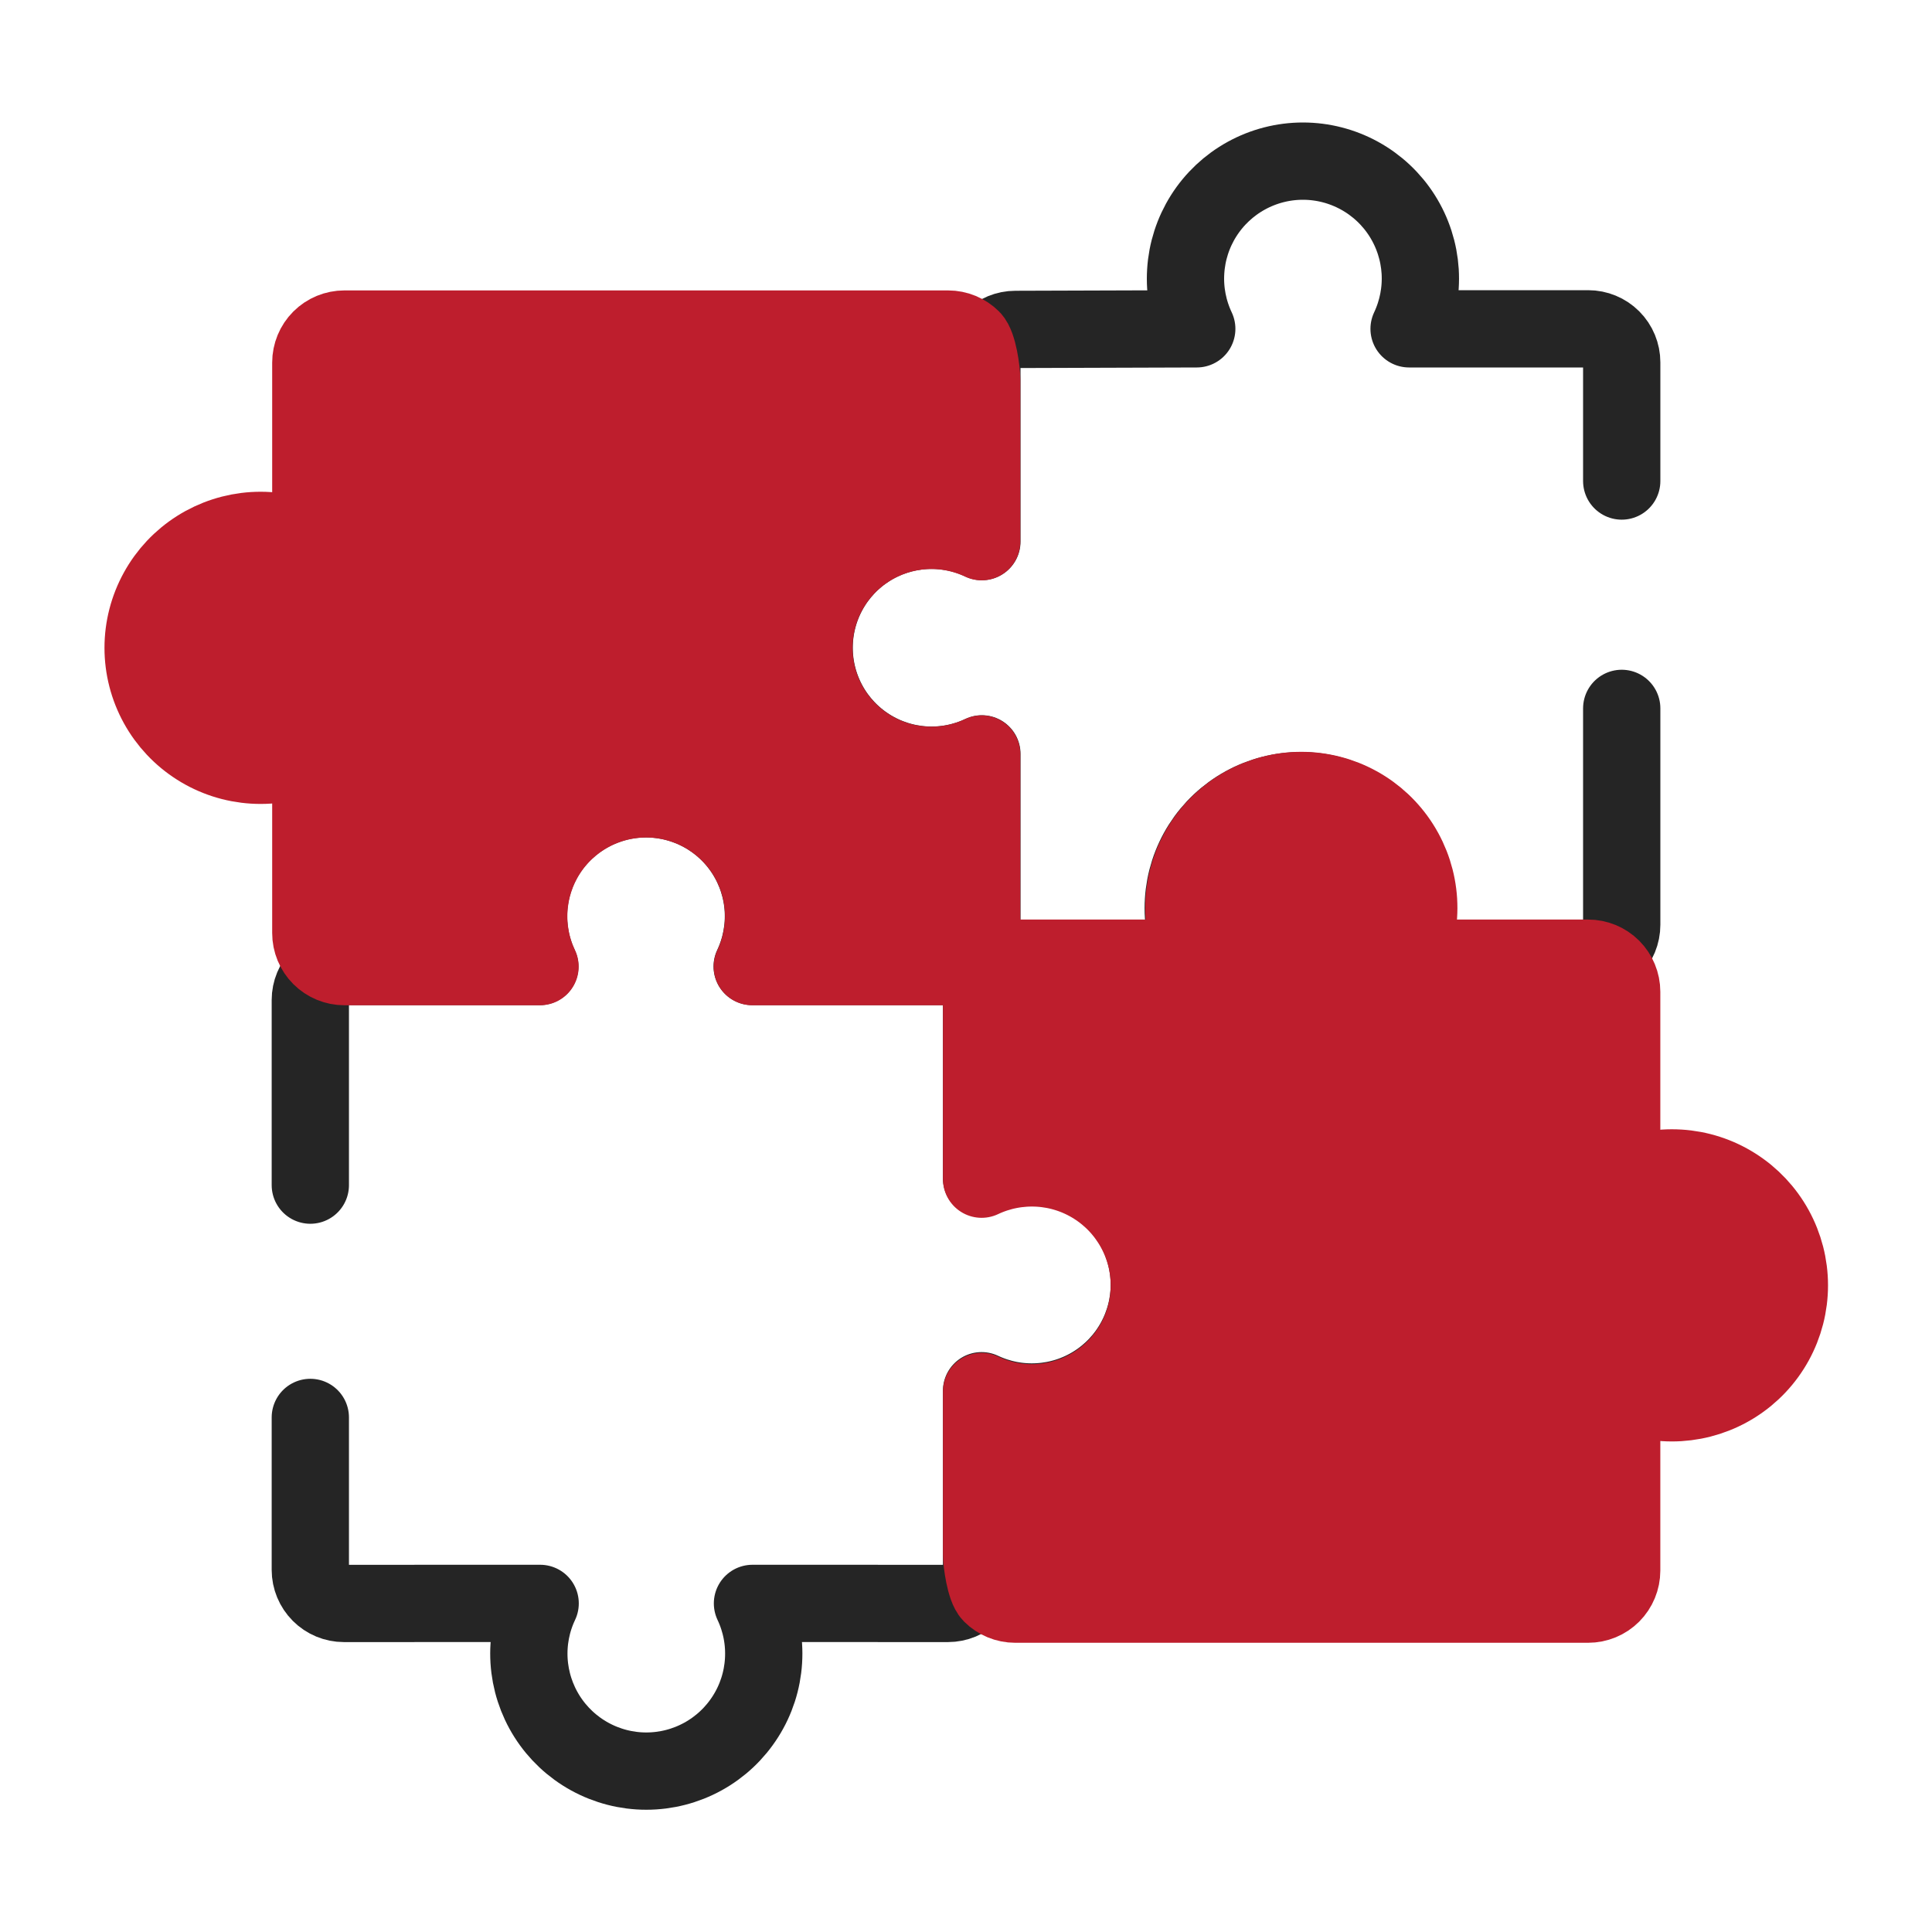
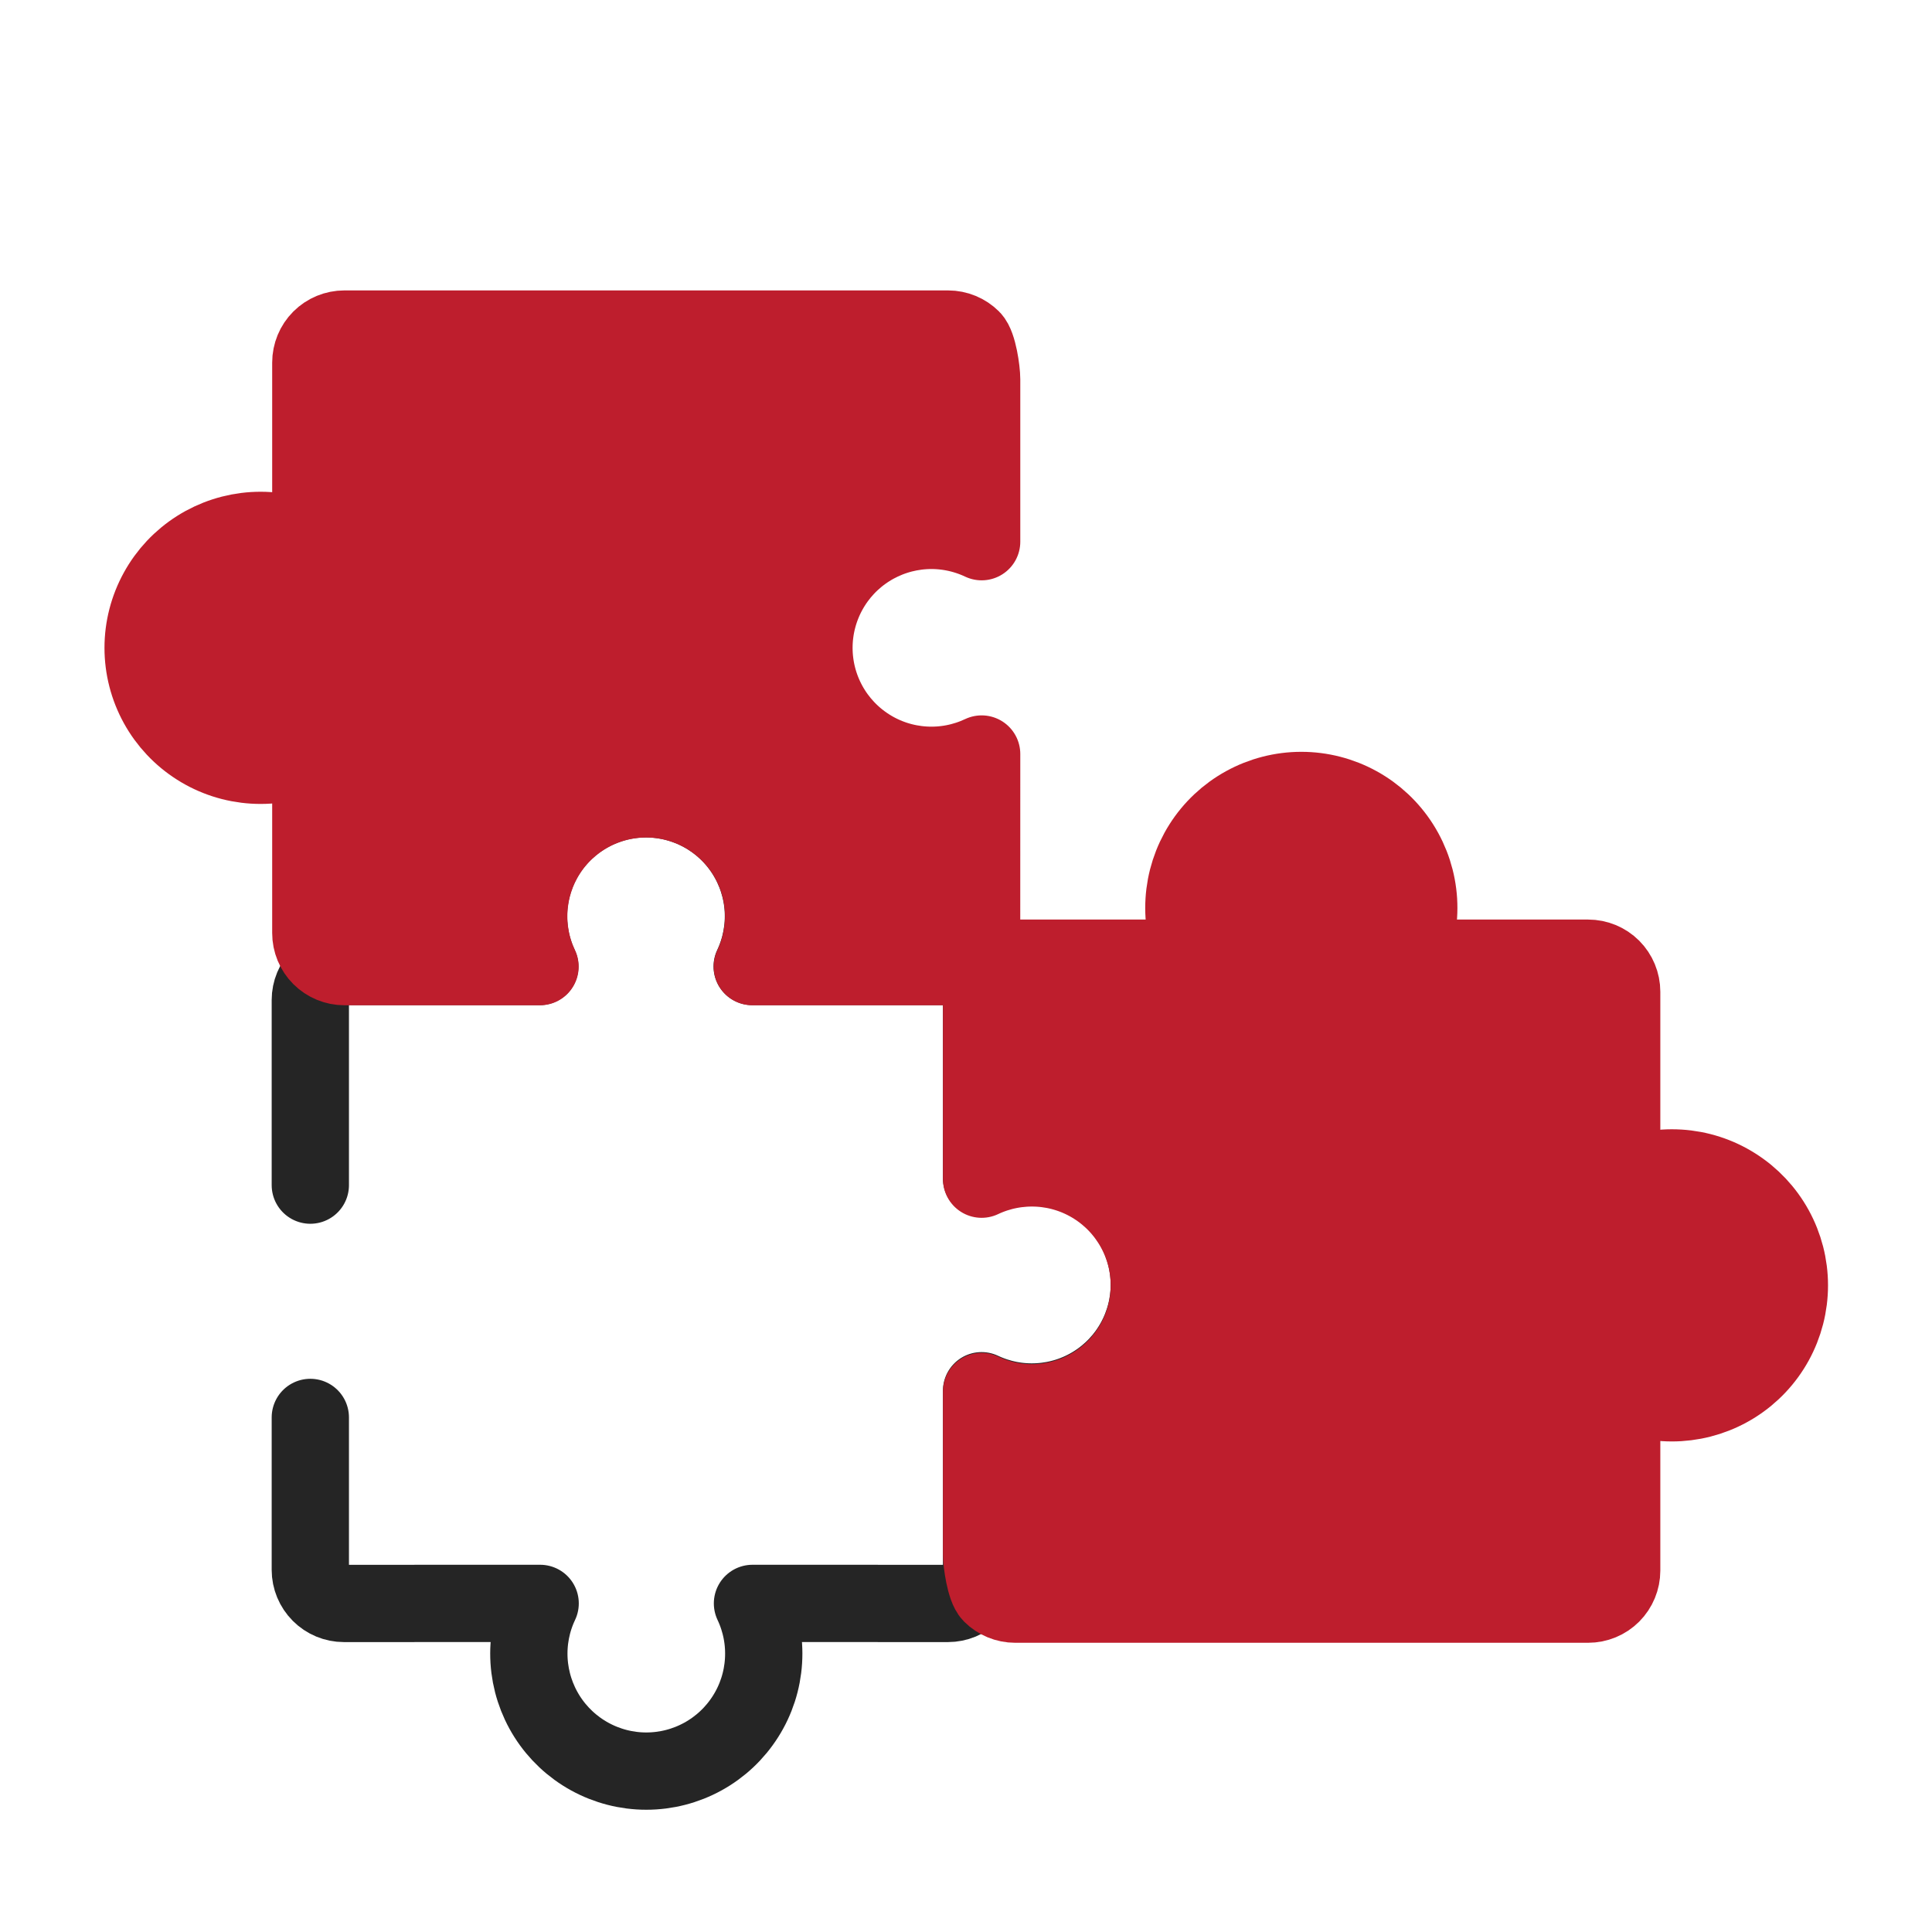
<svg xmlns="http://www.w3.org/2000/svg" width="50" height="50" viewBox="0 0 50 50" fill="none">
-   <path d="M41.97 12.449L41.97 9.378C41.97 9.148 41.879 8.927 41.716 8.764C41.553 8.601 41.332 8.51 41.102 8.51L36.467 8.51C36.686 8.046 36.785 7.535 36.754 7.024C36.722 6.512 36.562 6.017 36.288 5.584C36.014 5.151 35.634 4.794 35.185 4.547C34.736 4.3 34.232 4.17 33.719 4.17C33.207 4.17 32.703 4.3 32.254 4.547C31.805 4.794 31.425 5.151 31.151 5.584C30.877 6.017 30.717 6.512 30.686 7.024C30.654 7.535 30.753 8.046 30.972 8.51L26.279 8.525C26.049 8.525 25.828 8.617 25.665 8.779C25.503 8.942 25.411 9.163 25.411 9.394L25.411 14.016C24.948 13.796 24.436 13.698 23.925 13.729C23.413 13.76 22.918 13.92 22.484 14.194C22.051 14.469 21.694 14.848 21.447 15.297C21.2 15.746 21.07 16.25 21.07 16.763C21.07 17.276 21.2 17.78 21.447 18.229C21.694 18.678 22.051 19.057 22.484 19.331C22.918 19.606 23.413 19.766 23.925 19.797C24.436 19.828 24.948 19.73 25.411 19.51L25.411 23.933C25.411 24.164 25.503 24.385 25.665 24.548C25.828 24.71 26.049 24.802 26.279 24.802L30.914 24.802C30.695 24.339 30.596 23.827 30.628 23.316C30.659 22.804 30.819 22.309 31.093 21.876C31.368 21.443 31.747 21.086 32.196 20.839C32.645 20.592 33.149 20.462 33.662 20.462C34.174 20.462 34.678 20.592 35.127 20.839C35.576 21.086 35.956 21.443 36.23 21.876C36.504 22.309 36.664 22.804 36.696 23.316C36.727 23.827 36.628 24.339 36.409 24.802L41.102 24.802C41.332 24.802 41.553 24.71 41.716 24.548C41.879 24.385 41.97 24.164 41.97 23.933L41.97 18.333" stroke="#252525" stroke-width="2" stroke-linecap="round" stroke-linejoin="round" />
  <path d="M8.031 36.683L8.031 40.628C8.031 40.858 8.123 41.079 8.286 41.242C8.449 41.405 8.669 41.497 8.9 41.497L13.979 41.496C13.759 41.959 13.661 42.47 13.692 42.982C13.724 43.494 13.884 43.989 14.158 44.422C14.432 44.855 14.812 45.212 15.261 45.459C15.71 45.706 16.214 45.836 16.726 45.836C17.239 45.836 17.743 45.706 18.192 45.459C18.641 45.212 19.02 44.855 19.294 44.422C19.569 43.989 19.729 43.494 19.76 42.982C19.792 42.47 19.693 41.959 19.474 41.496L24.535 41.497C24.765 41.497 24.986 41.405 25.149 41.242C25.312 41.079 25.403 40.858 25.403 40.628L25.403 35.992C25.867 36.211 26.378 36.31 26.89 36.278C27.401 36.247 27.897 36.087 28.33 35.813C28.763 35.539 29.12 35.16 29.367 34.71C29.614 34.261 29.744 33.757 29.744 33.244C29.744 32.732 29.614 32.227 29.367 31.778C29.12 31.329 28.763 30.95 28.33 30.676C27.897 30.402 27.401 30.242 26.89 30.21C26.378 30.179 25.867 30.278 25.403 30.497L25.403 25.88C25.403 25.65 25.312 25.429 25.149 25.266C24.986 25.103 24.765 25.012 24.535 25.012L19.466 25.012C19.685 24.548 19.783 24.037 19.752 23.526C19.721 23.014 19.56 22.518 19.286 22.085C19.012 21.652 18.633 21.296 18.184 21.049C17.735 20.802 17.23 20.672 16.718 20.672C16.205 20.672 15.701 20.802 15.252 21.049C14.803 21.296 14.424 21.652 14.15 22.085C13.876 22.518 13.715 23.014 13.684 23.526C13.653 24.037 13.751 24.548 13.97 25.012L8.9 25.012C8.669 25.012 8.449 25.103 8.286 25.266C8.123 25.429 8.031 25.65 8.031 25.88L8.031 30.671" stroke="#252525" stroke-width="2" stroke-linecap="round" stroke-linejoin="round" />
  <path d="M8.298 8.77C8.461 8.607 8.682 8.516 8.912 8.516H24.536C24.766 8.516 24.987 8.607 25.15 8.77C25.313 8.933 25.405 9.587 25.405 9.817V14.019C24.941 13.8 24.43 13.701 23.919 13.732C23.407 13.764 22.912 13.924 22.479 14.198C22.046 14.472 21.689 14.851 21.442 15.301C21.195 15.75 21.065 16.254 21.065 16.766C21.065 17.279 21.195 17.783 21.442 18.232C21.689 18.681 22.046 19.06 22.479 19.334C22.912 19.609 23.407 19.769 23.919 19.8C24.43 19.832 24.941 19.733 25.405 19.514L25.404 24.147C25.404 24.378 25.313 24.598 25.15 24.761C24.987 24.924 24.766 25.016 24.536 25.016L19.47 25.016C19.689 24.552 19.788 24.041 19.757 23.529C19.726 23.018 19.565 22.522 19.291 22.089C19.017 21.656 18.638 21.299 18.189 21.052C17.74 20.805 17.235 20.675 16.723 20.675C16.21 20.675 15.706 20.805 15.257 21.052C14.808 21.299 14.428 21.656 14.154 22.089C13.88 22.522 13.72 23.018 13.689 23.529C13.658 24.041 13.756 24.552 13.976 25.016L8.912 25.016C8.682 25.016 8.461 24.924 8.298 24.761C8.135 24.598 8.044 24.378 8.044 24.147L8.044 19.514C7.58 19.733 7.069 19.832 6.558 19.8C6.046 19.769 5.551 19.609 5.118 19.334C4.685 19.06 4.328 18.681 4.081 18.232C3.834 17.783 3.704 17.279 3.704 16.766C3.704 16.254 3.834 15.75 4.081 15.301C4.328 14.851 4.685 14.472 5.118 14.198C5.551 13.924 6.046 13.764 6.558 13.732C7.069 13.701 7.58 13.8 8.044 14.019V9.384C8.044 9.154 8.135 8.933 8.298 8.77Z" fill="#BE1E2D" stroke="#BE1E2D" stroke-width="2" stroke-linecap="round" stroke-linejoin="round" />
  <path d="M41.1 41.515C41.331 41.515 41.552 41.424 41.715 41.261C41.877 41.098 41.969 40.877 41.969 40.647V36.012C42.432 36.232 42.944 36.33 43.455 36.299C43.967 36.267 44.462 36.107 44.895 35.833C45.328 35.559 45.685 35.18 45.932 34.731C46.179 34.282 46.309 33.777 46.309 33.265C46.309 32.752 46.179 32.248 45.932 31.799C45.685 31.35 45.328 30.971 44.895 30.697C44.462 30.422 43.967 30.262 43.455 30.231C42.944 30.2 42.432 30.298 41.969 30.517L41.969 25.666C41.969 25.436 41.877 25.215 41.715 25.052C41.552 24.889 41.331 24.798 41.1 24.798H36.425C36.644 24.334 36.743 23.823 36.712 23.312C36.681 22.8 36.52 22.304 36.246 21.871C35.972 21.438 35.593 21.081 35.144 20.834C34.695 20.587 34.19 20.457 33.678 20.457C33.165 20.457 32.661 20.587 32.212 20.834C31.763 21.081 31.383 21.438 31.109 21.871C30.835 22.304 30.675 22.8 30.644 23.312C30.613 23.823 30.711 24.334 30.931 24.798H26.273C26.043 24.798 25.822 24.889 25.659 25.052C25.496 25.215 25.404 25.436 25.404 25.666V30.517C25.868 30.298 26.379 30.2 26.891 30.231C27.402 30.262 27.898 30.422 28.331 30.697C28.764 30.971 29.12 31.35 29.367 31.799C29.615 32.248 29.744 32.752 29.744 33.265C29.744 33.777 29.615 34.282 29.367 34.731C29.12 35.18 28.764 35.559 28.331 35.833C27.898 36.107 27.402 36.267 26.891 36.299C26.379 36.33 25.868 36.232 25.404 36.012V40.214C25.404 40.444 25.496 41.098 25.659 41.261C25.822 41.424 26.043 41.515 26.273 41.515H41.1Z" fill="#BE1E2D" stroke="#BE1E2D" stroke-width="2" stroke-linecap="round" stroke-linejoin="round" />
</svg>